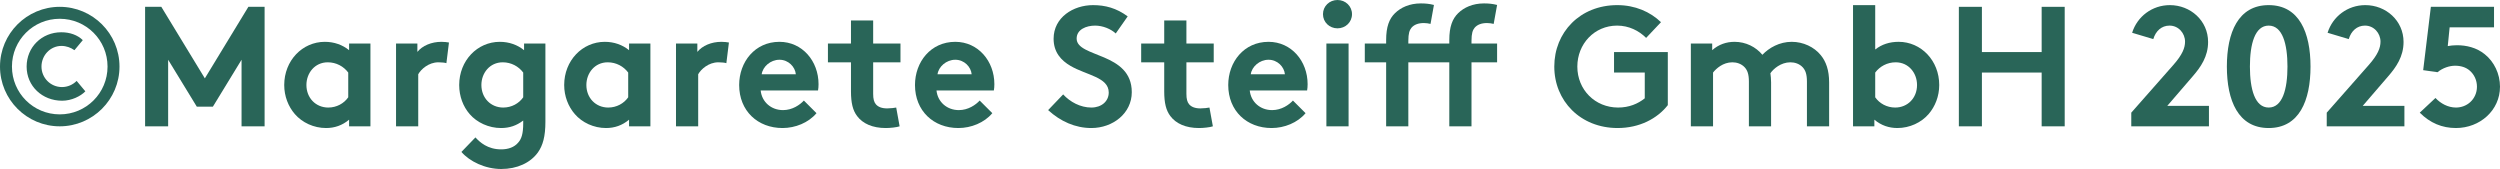
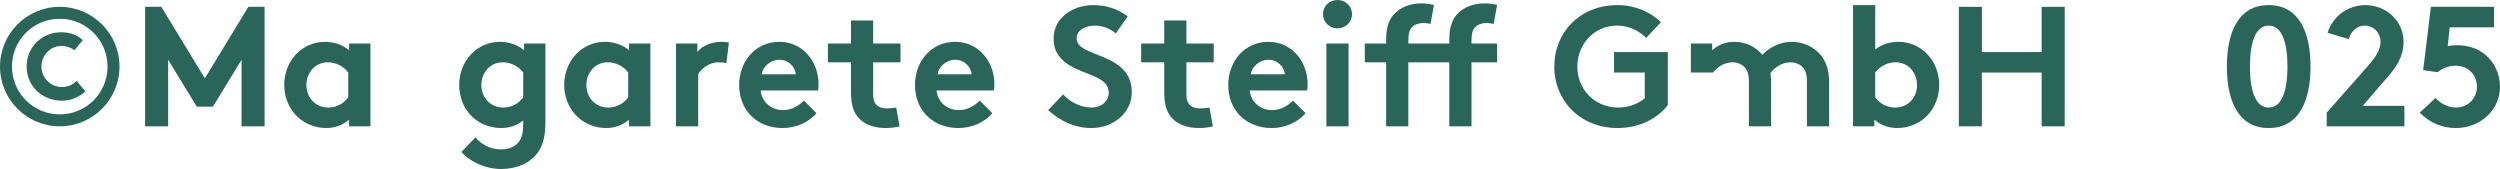
<svg xmlns="http://www.w3.org/2000/svg" id="_レイヤー_2" data-name="レイヤー 2" viewBox="0 0 292.9 19.8">
  <defs>
    <style>
      .cls-1 {
        fill: #296558;
      }
    </style>
  </defs>
  <g id="design">
    <g>
      <path class="cls-1" d="M7,.8c3.86,0,7,3.14,7,7s-3.14,7-7,7S0,11.66,0,7.8,3.14.8,7,.8ZM7,13.4c3.1,0,5.6-2.5,5.6-5.6s-2.5-5.6-5.6-5.6S1.4,4.7,1.4,7.8s2.5,5.6,5.6,5.6ZM10,10.7c-.56.58-1.62,1.1-2.72,1.1-2.34,0-4.16-1.72-4.16-4s1.78-4.02,4.06-4.02c1.02,0,1.9.32,2.52.92l-.98,1.18c-.42-.3-.94-.5-1.52-.5-1.3,0-2.34,1.1-2.34,2.42s1.06,2.4,2.4,2.4c.68,0,1.28-.28,1.72-.72l1.02,1.22Z" />
      <path class="cls-1" d="M24,9.18L29.1.8h1.9v14h-2.7v-7.8l-3.36,5.5h-1.88l-3.36-5.5v7.8h-2.7V.8h1.9l5.1,8.38Z" />
      <path class="cls-1" d="M43.4,14.8h-2.5v-.78c-.8.68-1.72.98-2.7.98-1.44,0-2.8-.64-3.66-1.64-.76-.88-1.24-2.08-1.24-3.4,0-2.86,2.12-5.06,4.76-5.06,1.1,0,2.08.36,2.84.98v-.78h2.5v9.7ZM40.8,8.5c-.54-.72-1.4-1.2-2.4-1.2-1.52,0-2.5,1.26-2.5,2.66,0,1.52,1.1,2.64,2.56,2.64.98,0,1.84-.48,2.34-1.2v-2.9Z" />
-       <path class="cls-1" d="M52.3,7.4c-.18-.06-.56-.1-.94-.1-1.14,0-2.04.82-2.36,1.4v6.1h-2.6V5.1h2.5v.98c.58-.72,1.64-1.18,2.82-1.18.38,0,.6.04.88.08l-.3,2.42Z" />
      <path class="cls-1" d="M63.9,14.26c0,1.74-.3,2.78-.88,3.6-.88,1.22-2.44,1.94-4.3,1.94s-3.7-.88-4.66-2l1.64-1.7c.52.56,1.42,1.4,3.02,1.4.84,0,1.54-.26,1.98-.78.4-.44.6-1.04.6-2.28v-.32c-.78.6-1.62.88-2.6.88-1.44,0-2.82-.64-3.68-1.64-.76-.88-1.22-2.08-1.22-3.4,0-2.86,2.12-5.06,4.76-5.06,1.1,0,2.08.36,2.84.98v-.78h2.5v9.16ZM61.3,8.5c-.54-.72-1.4-1.2-2.4-1.2-1.52,0-2.5,1.26-2.5,2.66,0,1.52,1.1,2.64,2.56,2.64.98,0,1.84-.48,2.34-1.2v-2.9Z" />
      <path class="cls-1" d="M76.2,14.8h-2.5v-.78c-.8.68-1.72.98-2.7.98-1.44,0-2.8-.64-3.66-1.64-.76-.88-1.24-2.08-1.24-3.4,0-2.86,2.12-5.06,4.76-5.06,1.1,0,2.08.36,2.84.98v-.78h2.5v9.7ZM73.6,8.5c-.54-.72-1.4-1.2-2.4-1.2-1.52,0-2.5,1.26-2.5,2.66,0,1.52,1.1,2.64,2.56,2.64.98,0,1.84-.48,2.34-1.2v-2.9Z" />
      <path class="cls-1" d="M85.1,7.4c-.18-.06-.56-.1-.94-.1-1.14,0-2.04.82-2.36,1.4v6.1h-2.6V5.1h2.5v.98c.58-.72,1.64-1.18,2.82-1.18.38,0,.6.04.88.08l-.3,2.42Z" />
      <path class="cls-1" d="M95.66,13.26c-.94,1.12-2.48,1.74-3.98,1.74-2.9,0-5.08-2-5.08-5.04,0-2.7,1.84-5.06,4.72-5.06,2.68,0,4.58,2.26,4.58,4.96,0,.26-.02.52-.06.74h-6.72c.14,1.36,1.24,2.3,2.62,2.3,1.1,0,1.98-.62,2.44-1.12l1.48,1.48ZM93.24,8.7c-.08-.86-.86-1.7-1.92-1.7s-1.96.82-2.08,1.7h4Z" />
      <path class="cls-1" d="M105.4,14.8c-.34.12-1.12.2-1.62.2-1.56,0-2.7-.52-3.36-1.4-.5-.66-.72-1.52-.72-2.9v-3.4h-2.7v-2.2h2.7v-2.7h2.6v2.7h3.2v2.2h-3.2v3.7c0,.6.1.96.32,1.22.26.3.68.48,1.32.48.38,0,.88-.06,1.06-.1l.4,2.2Z" />
      <path class="cls-1" d="M116.26,13.26c-.94,1.12-2.48,1.74-3.98,1.74-2.9,0-5.08-2-5.08-5.04,0-2.7,1.84-5.06,4.72-5.06,2.68,0,4.58,2.26,4.58,4.96,0,.26-.02.52-.06.74h-6.72c.14,1.36,1.24,2.3,2.62,2.3,1.1,0,1.98-.62,2.44-1.12l1.48,1.48ZM113.84,8.7c-.08-.86-.86-1.7-1.92-1.7s-1.96.82-2.08,1.7h4Z" />
      <path class="cls-1" d="M124.56,11.06c.8.88,2.02,1.54,3.3,1.54,1.2,0,2.04-.74,2.04-1.76,0-1.8-2.6-2.02-4.48-3.12-1.1-.64-1.98-1.6-1.98-3.18,0-2.5,2.3-3.94,4.62-3.94,1.42,0,2.74.34,4.06,1.32l-1.4,2c-.56-.52-1.5-.92-2.42-.92-1.02,0-2.16.44-2.16,1.52,0,2.26,6.46,1.56,6.46,6.28,0,2.48-2.22,4.2-4.74,4.2-1.88,0-3.62-.78-5.06-2.1l1.76-1.84Z" />
      <path class="cls-1" d="M142.1,14.8c-.34.12-1.12.2-1.62.2-1.56,0-2.7-.52-3.36-1.4-.5-.66-.72-1.52-.72-2.9v-3.4h-2.7v-2.2h2.7v-2.7h2.6v2.7h3.2v2.2h-3.2v3.7c0,.6.1.96.32,1.22.26.3.68.48,1.32.48.38,0,.88-.06,1.06-.1l.4,2.2Z" />
      <path class="cls-1" d="M152.96,13.26c-.94,1.12-2.48,1.74-3.98,1.74-2.9,0-5.08-2-5.08-5.04,0-2.7,1.84-5.06,4.72-5.06,2.68,0,4.58,2.26,4.58,4.96,0,.26-.02.52-.06.74h-6.72c.14,1.36,1.24,2.3,2.62,2.3,1.1,0,1.98-.62,2.44-1.12l1.48,1.48ZM150.54,8.7c-.08-.86-.86-1.7-1.92-1.7s-1.96.82-2.08,1.7h4Z" />
      <path class="cls-1" d="M156.7,0c.94,0,1.7.72,1.7,1.66s-.76,1.66-1.7,1.66-1.7-.72-1.7-1.66.76-1.66,1.7-1.66ZM158,14.8h-2.6V5.1h2.6v9.7Z" />
      <path class="cls-1" d="M175,2.8c-.22-.06-.54-.1-.78-.1-.64,0-1.14.18-1.46.56-.22.28-.36.64-.36,1.54v.3h3v2.2h-3v7.5h-2.6v-7.5h-4.8v7.5h-2.6v-7.5h-2.5v-2.2h2.5v-.4c0-1.56.36-2.5,1.04-3.16s1.7-1.14,3.02-1.14c.52,0,1,.04,1.54.18l-.4,2.22c-.22-.06-.54-.1-.78-.1-.64,0-1.14.18-1.46.56-.22.28-.36.64-.36,1.54v.3h4.8v-.4c0-1.56.36-2.5,1.04-3.16s1.7-1.14,3.02-1.14c.52,0,1,.04,1.54.18l-.4,2.22Z" />
      <path class="cls-1" d="M184.8,7.8c0,2.72,2.08,4.8,4.78,4.8,1.28,0,2.32-.44,3.12-1.08v-3.02h-3.6v-2.4h6.3v6.22c-1.24,1.58-3.32,2.68-5.88,2.68-4.36,0-7.42-3.18-7.42-7.2s3.02-7.2,7.38-7.2c2.08,0,3.86.78,5.12,2l-1.74,1.84c-.84-.84-2.02-1.44-3.4-1.44-2.66,0-4.66,2.14-4.66,4.8Z" />
-       <path class="cls-1" d="M198.1,14.8V5.1h2.5v.78c.76-.68,1.68-.98,2.62-.98,1.32,0,2.5.6,3.26,1.52.78-.82,2-1.52,3.44-1.52,1.34,0,2.62.6,3.4,1.56.62.76.98,1.76.98,3.2v5.14h-2.6v-5.24c0-.88-.18-1.32-.48-1.66-.4-.44-.96-.6-1.46-.6-1.12,0-2,.78-2.34,1.28.04.32.08.68.08,1.08v5.14h-2.6v-5.24c0-.88-.18-1.32-.48-1.66-.4-.44-.96-.6-1.46-.6-1.1,0-1.9.74-2.26,1.2v6.3h-2.6Z" />
+       <path class="cls-1" d="M198.1,14.8V5.1h2.5v.78c.76-.68,1.68-.98,2.62-.98,1.32,0,2.5.6,3.26,1.52.78-.82,2-1.52,3.44-1.52,1.34,0,2.62.6,3.4,1.56.62.76.98,1.76.98,3.2v5.14h-2.6v-5.24c0-.88-.18-1.32-.48-1.66-.4-.44-.96-.6-1.46-.6-1.12,0-2,.78-2.34,1.28.04.32.08.68.08,1.08v5.14h-2.6v-5.24c0-.88-.18-1.32-.48-1.66-.4-.44-.96-.6-1.46-.6-1.1,0-1.9.74-2.26,1.2h-2.6Z" />
      <path class="cls-1" d="M217.1,14.8V.6h2.6v5.2c.76-.6,1.68-.9,2.74-.9,2.64,0,4.76,2.2,4.76,5.06,0,1.32-.48,2.52-1.24,3.4-.86,1-2.22,1.64-3.66,1.64-.98,0-1.9-.3-2.7-.98v.78h-2.5ZM219.7,11.4c.5.72,1.36,1.2,2.34,1.2,1.46,0,2.56-1.12,2.56-2.64,0-1.4-.98-2.66-2.5-2.66-1,0-1.86.48-2.4,1.2v2.9Z" />
      <path class="cls-1" d="M239.2,8.5h-7v6.3h-2.7V.8h2.7v5.3h7V.8h2.7v14h-2.7v-6.3Z" />
-       <path class="cls-1" d="M249.8,3.84c.6-1.92,2.36-3.24,4.42-3.24,2.4,0,4.48,1.8,4.48,4.32,0,1.7-.86,2.94-1.8,4.02l-2.98,3.46h4.88v2.4h-9.1v-1.6l4.92-5.58c1.08-1.22,1.38-2.02,1.38-2.74,0-.98-.76-1.88-1.82-1.88-.94,0-1.62.64-1.9,1.58l-2.48-.74Z" />
      <path class="cls-1" d="M265.8.6c3.58,0,4.9,3.22,4.9,7.2s-1.32,7.2-4.9,7.2-4.9-3.22-4.9-7.2,1.32-7.2,4.9-7.2ZM265.8,3c-1.62,0-2.2,2.16-2.2,4.8s.58,4.8,2.2,4.8,2.2-2.16,2.2-4.8-.58-4.8-2.2-4.8Z" />
      <path class="cls-1" d="M272.7,3.84c.6-1.92,2.36-3.24,4.42-3.24,2.4,0,4.48,1.8,4.48,4.32,0,1.7-.86,2.94-1.8,4.02l-2.98,3.46h4.88v2.4h-9.1v-1.6l4.92-5.58c1.08-1.22,1.38-2.02,1.38-2.74,0-.98-.76-1.88-1.82-1.88-.94,0-1.62.64-1.9,1.58l-2.48-.74Z" />
      <path class="cls-1" d="M285.34,11.48c.6.64,1.46,1.12,2.4,1.12.62,0,1.22-.22,1.68-.64.48-.44.78-1.08.78-1.8,0-.76-.32-1.44-.86-1.9-.44-.38-1.04-.56-1.7-.56s-1.46.26-2.06.76l-1.68-.24.9-7.42h7.4v2.4h-5.2l-.22,2.2c.28-.06.7-.1,1.08-.1,1.08,0,2.28.26,3.26,1.06,1.1.88,1.78,2.3,1.78,3.8,0,2.76-2.34,4.84-5.16,4.84-1.62,0-3.02-.58-4.24-1.8l1.84-1.72Z" />
    </g>
  </g>
</svg>